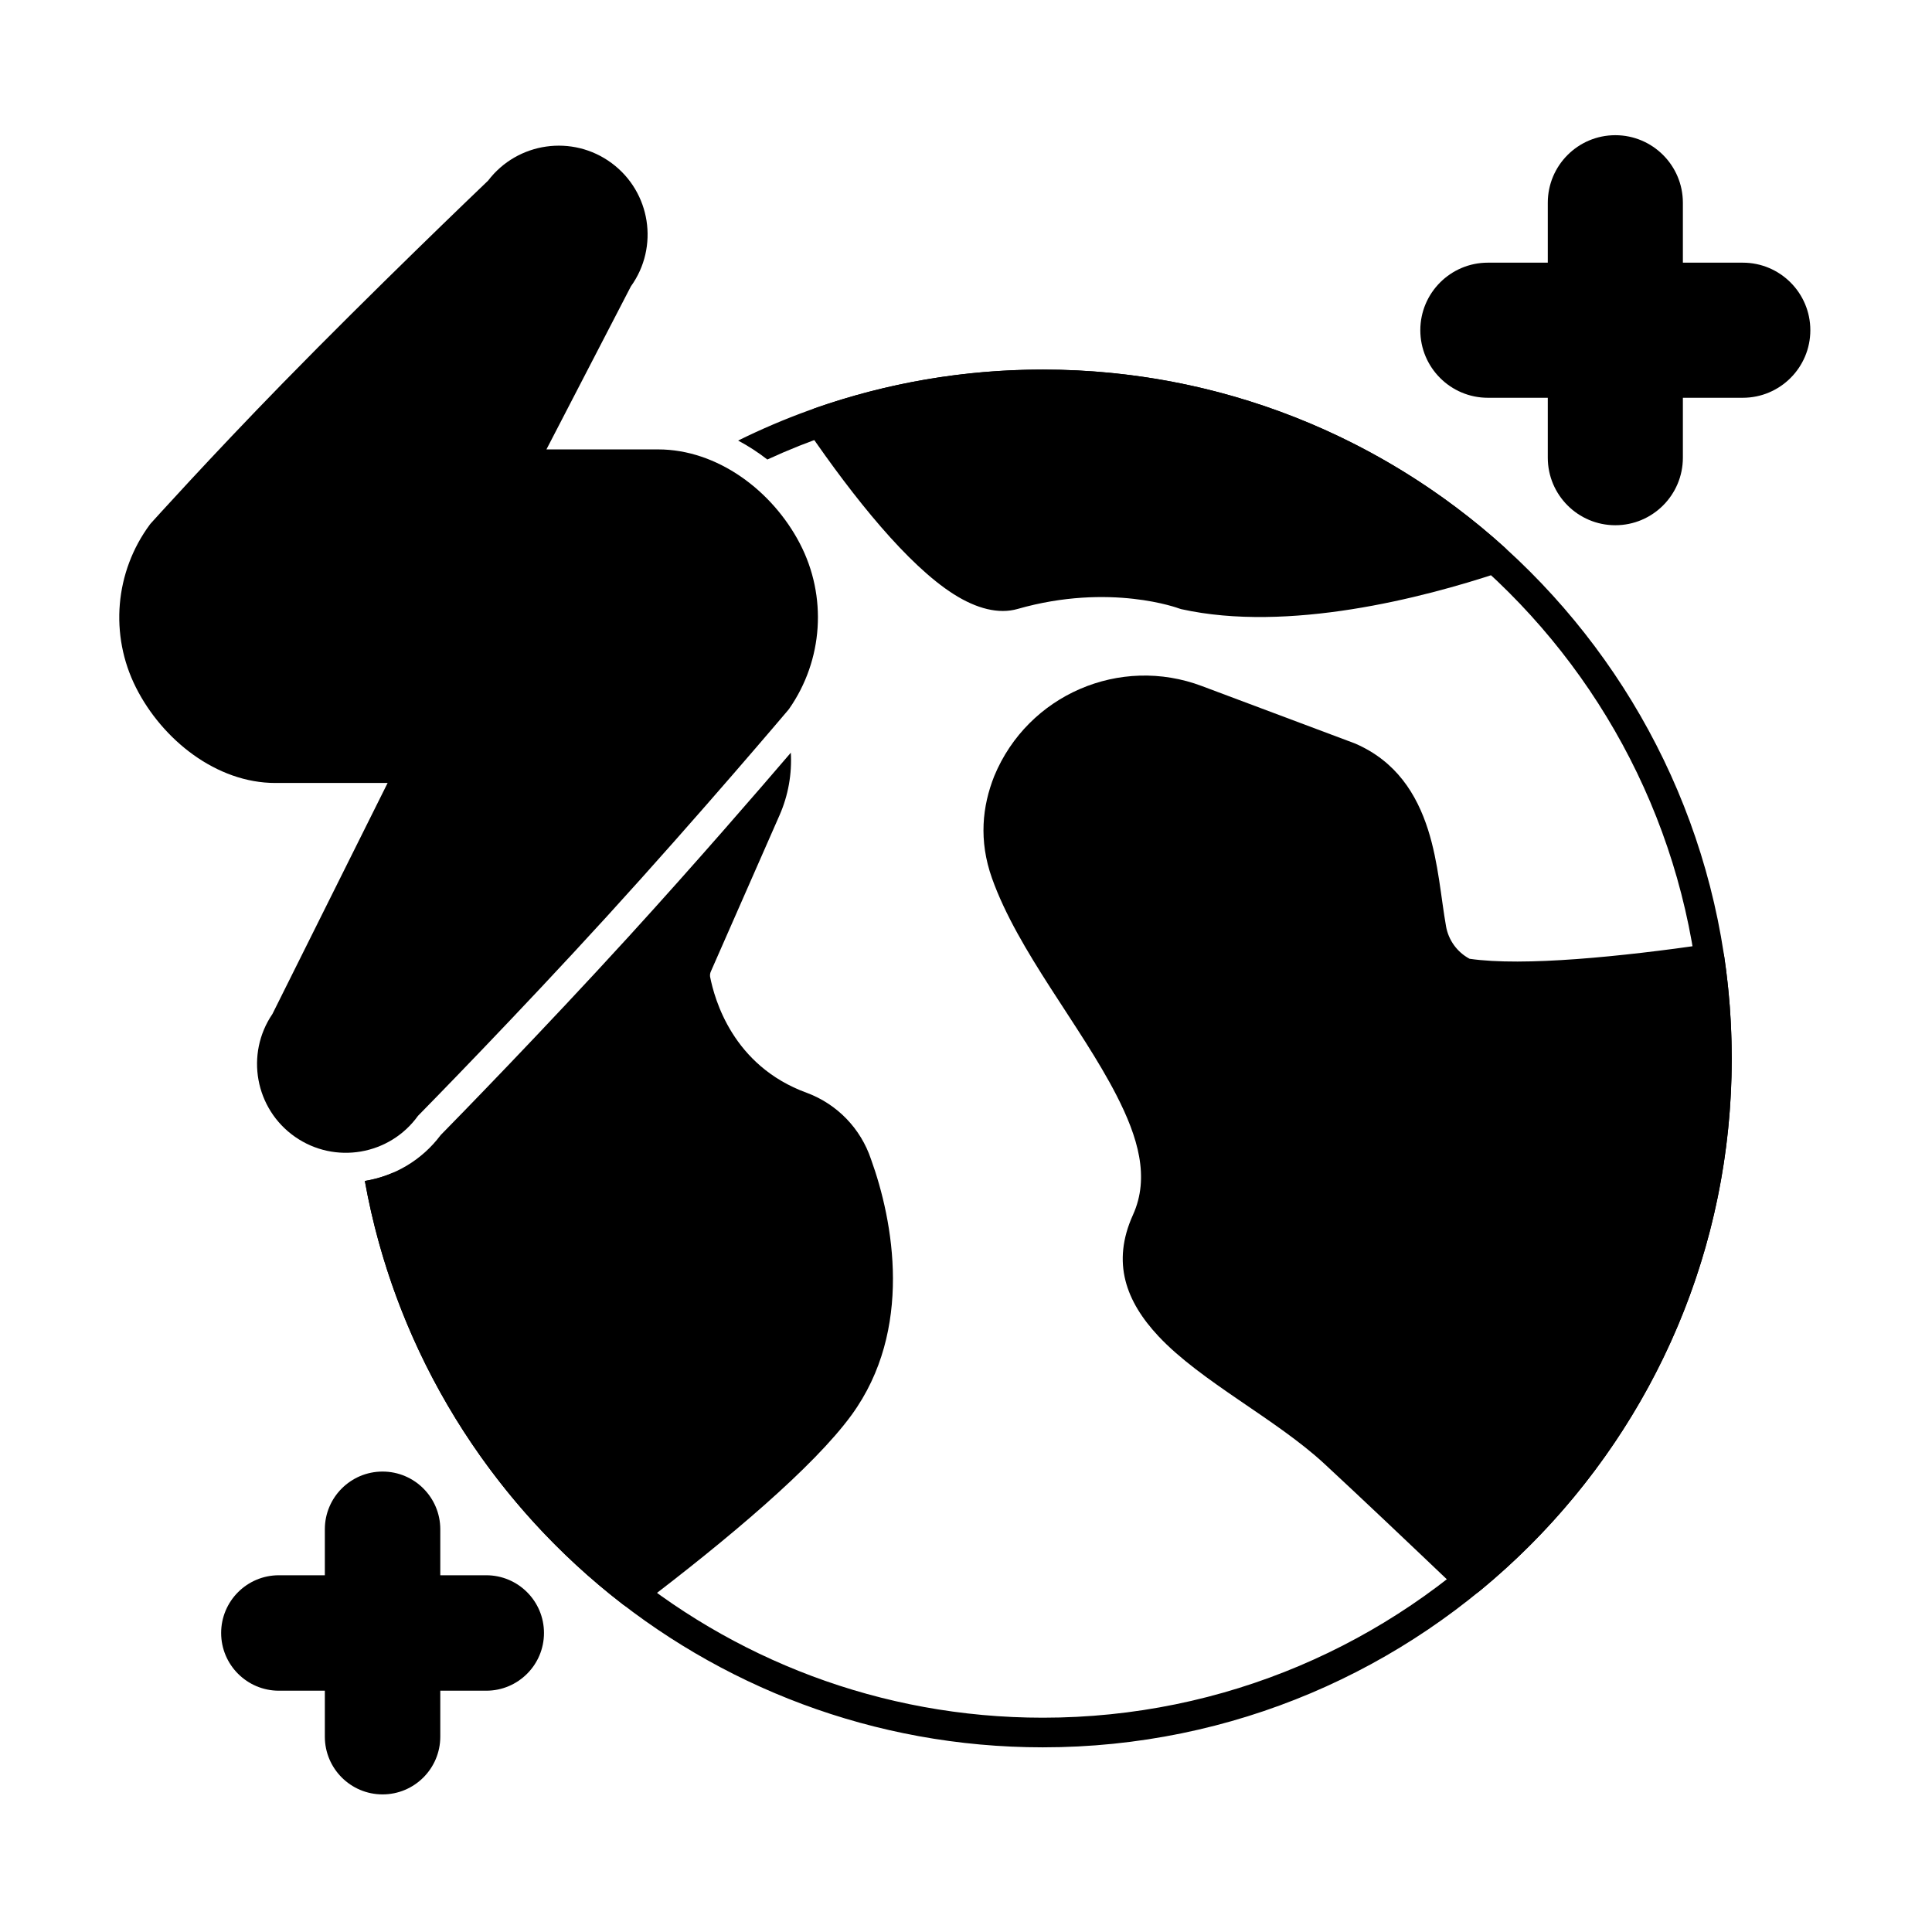
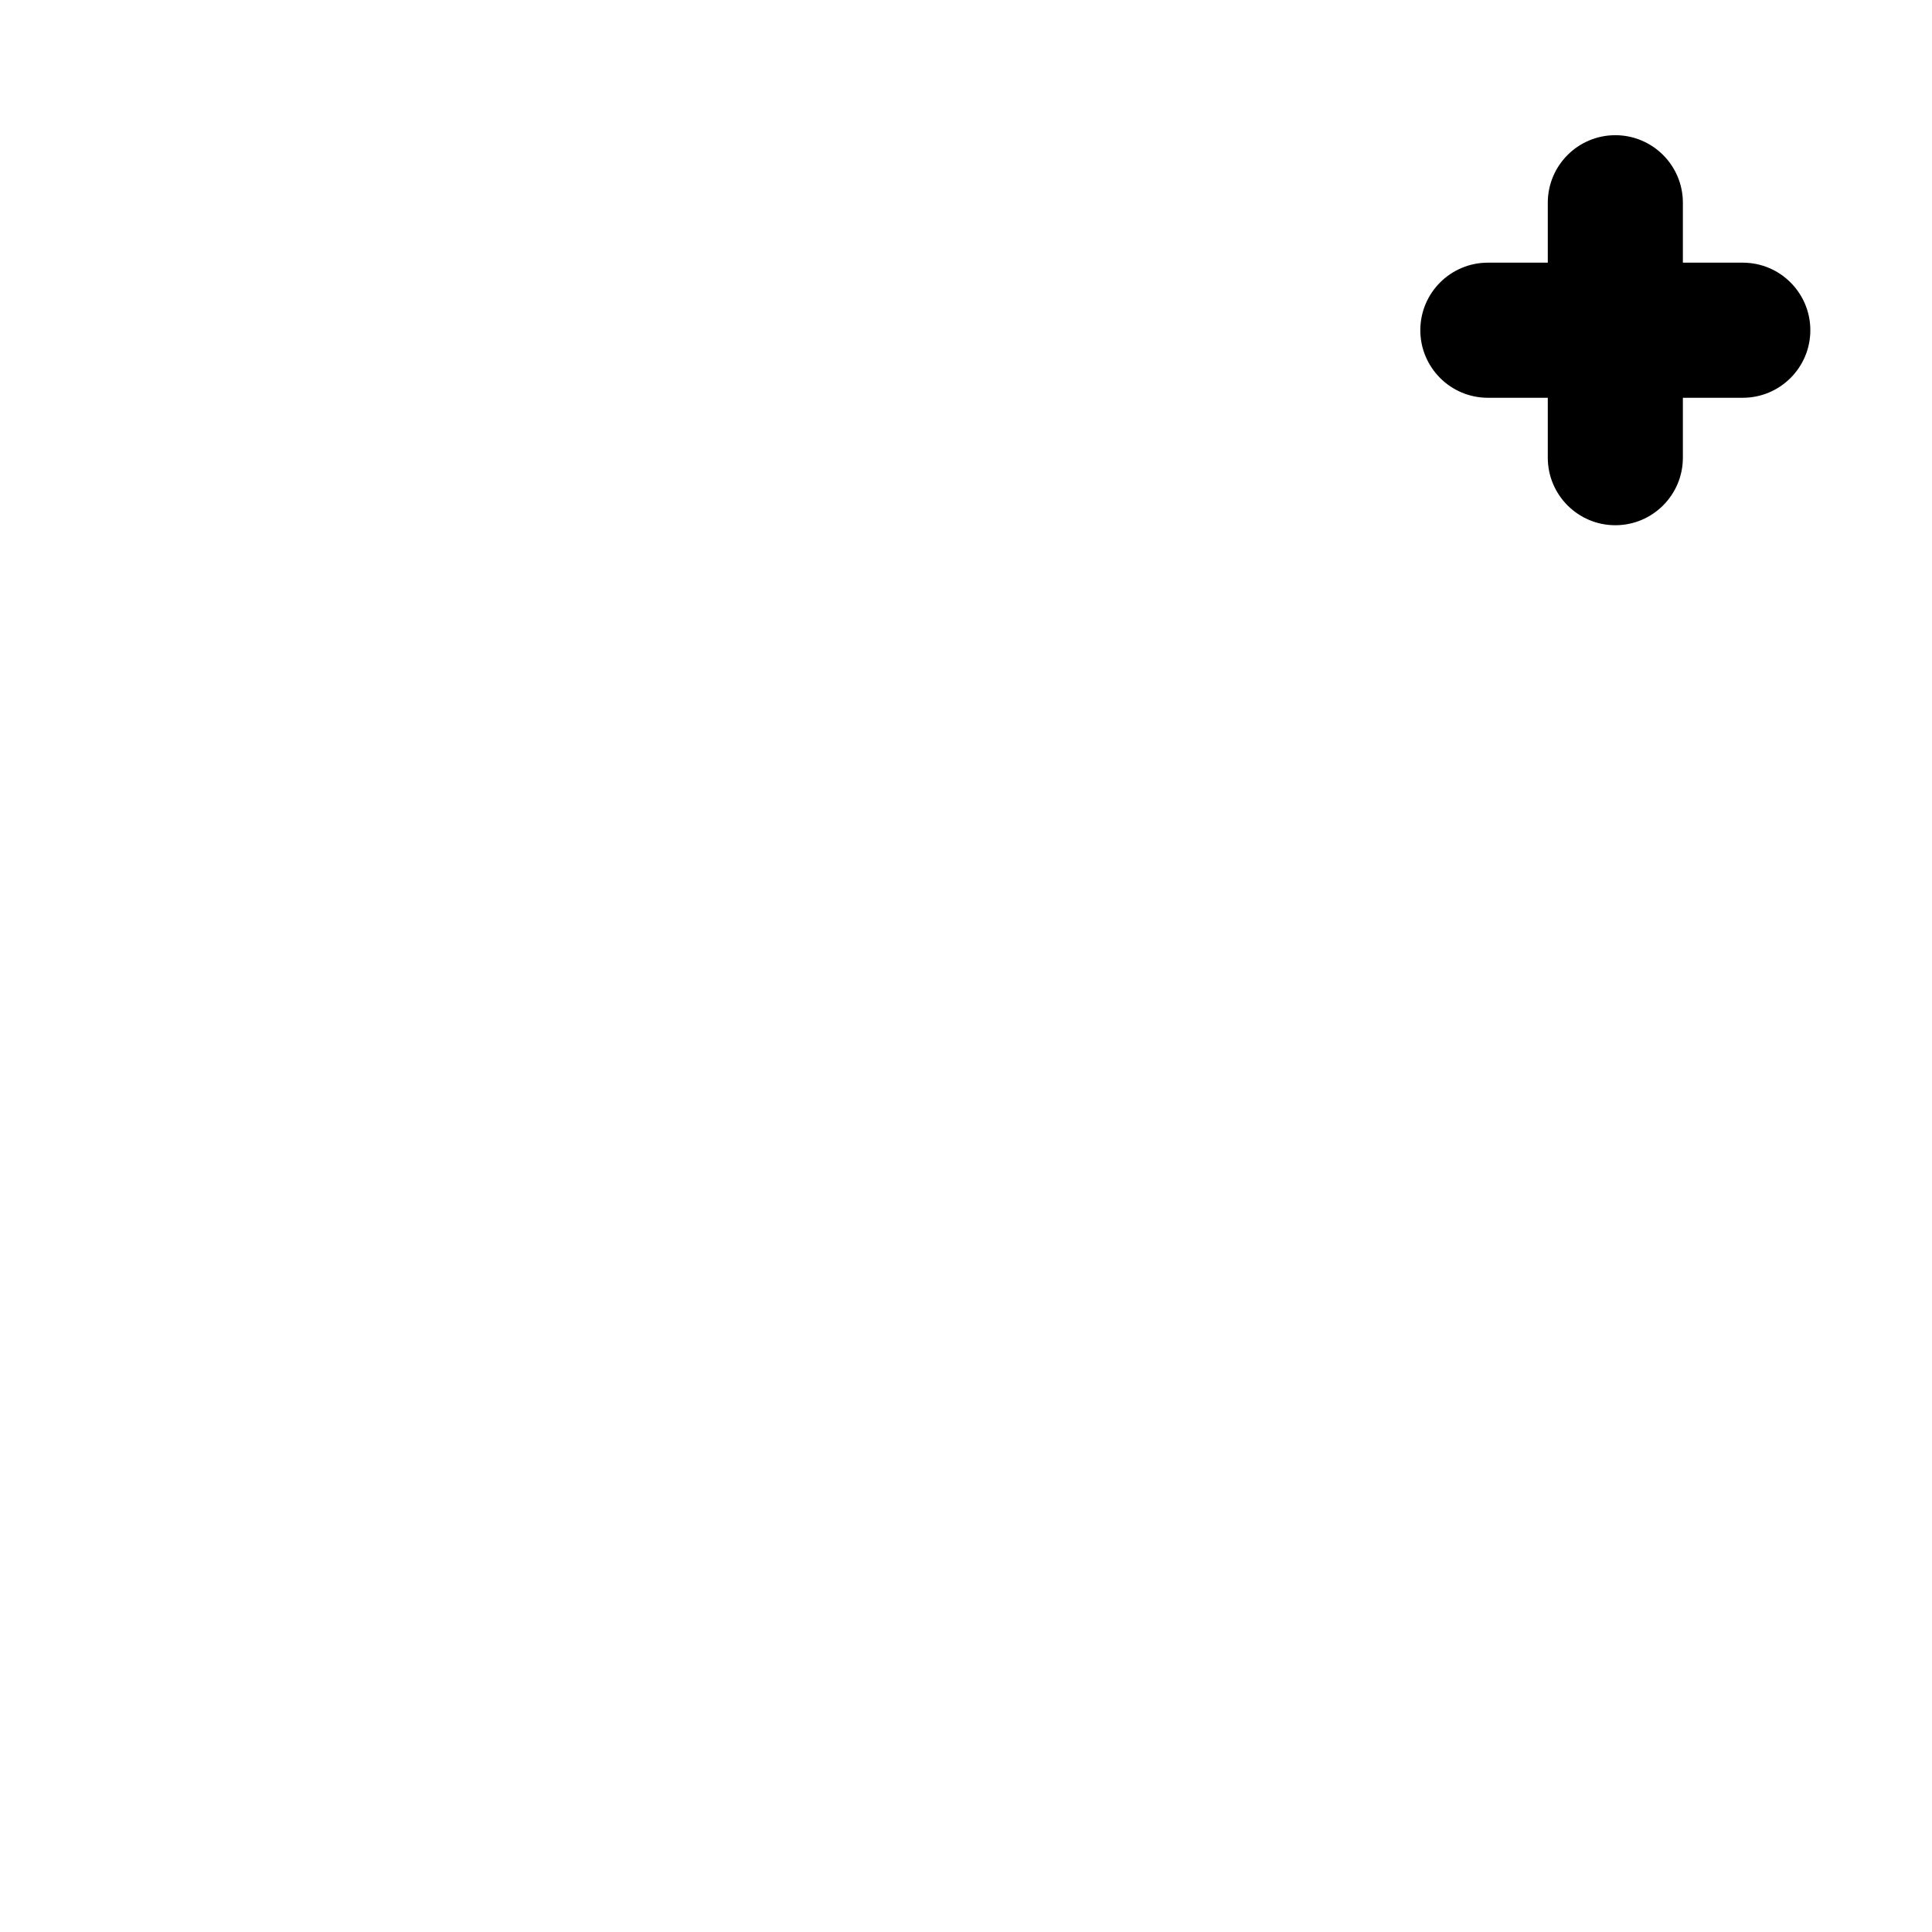
<svg xmlns="http://www.w3.org/2000/svg" fill="#000000" width="800px" height="800px" version="1.1" viewBox="144 144 512 512">
  <g fill-rule="evenodd">
-     <path d="m246.72 351.5-30.527 61.223c-7.234 10.629-4.59 25.148 5.977 32.535 10.562 7.383 25.098 4.887 32.602-5.547 2.523-2.562 26.508-27.027 50.078-52.867 24.684-27.059 48.047-54.699 48.047-54.699 0.078-0.09 0.152-0.188 0.223-0.285 9.043-12.938 10.141-29.832 2.848-43.828-7.273-13.961-21.812-24.934-37.555-24.934h-29.602s22.383-43.211 22.383-43.211c7.504-10.422 5.25-24.996-5.106-32.664-10.355-7.668-24.949-5.566-32.734 4.644-2.801 2.672-30.539 29.223-54.438 53.688-19.074 19.523-34.953 37.145-34.953 37.145-0.082 0.094-0.164 0.191-0.238 0.293-9.293 12.551-10.723 29.266-3.695 43.207 7.004 13.898 21.363 25.297 36.926 25.297h29.762z" />
-     <path d="m260.68 561.46v-12.184c0-8.445-6.856-15.297-15.297-15.297s-15.297 6.852-15.297 15.297v12.184h-12.184c-8.441 0-15.297 6.852-15.297 15.297 0 8.441 6.856 15.297 15.297 15.297h12.184v12.184c0 8.445 6.856 15.297 15.297 15.297s15.297-6.852 15.297-15.297v-12.184h12.184c8.441 0 15.297-6.852 15.297-15.297 0-8.445-6.856-15.297-15.297-15.297z" />
    <path d="m589.98 213.61v-15.879c0-9.879-8.02-17.902-17.902-17.902-9.879 0-17.898 8.02-17.898 17.902v15.879h-15.879c-9.879 0-17.902 8.02-17.902 17.902 0 9.879 8.02 17.902 17.902 17.902h15.879v15.875c0 9.879 8.02 17.902 17.898 17.902 9.879 0 17.902-8.02 17.902-17.902v-15.875h15.875c9.879 0 17.902-8.02 17.902-17.902 0-9.879-8.02-17.902-17.902-17.902z" />
-     <path d="m353.58 343.47c-8.32 9.715-25.285 29.344-42.922 48.676-22.738 24.922-45.855 48.574-49.871 52.656-5.047 6.738-12.332 10.895-20.098 12.156 8.184 45.52 33.266 85.207 68.516 112.32 1.406 1.082 3.363 1.086 4.773 0.016 22.852-17.352 45.641-36.504 55.699-50.312 16.445-22.574 11.074-51.402 5.144-67.789-2.715-8.105-8.938-14.559-16.945-17.559-0.012-0.004-0.023-0.008-0.039-0.012-19.711-7.164-24.504-24.922-25.66-30.797-0.051-0.516 0.02-0.949 0.195-1.344l18.203-41.414c2.34-5.32 3.316-11.008 3-16.594zm177.1 222.16c1.438 1.367 3.668 1.449 5.203 0.195 40.914-33.484 67.043-84.379 67.043-141.33 0-9.156-0.676-18.156-1.98-26.961-0.316-2.141-2.309-3.621-4.449-3.316-22.625 3.262-48.707 5.957-63.051 3.867-3.285-1.762-5.582-4.922-6.231-8.598v-0.012c-1.32-7.394-1.992-16.855-4.754-25.547-3.039-9.555-8.504-18.172-19.293-22.867-0.062-0.027-0.125-0.055-0.188-0.074 0 0-22.625-8.484-40.418-15.156-21.762-8.238-46.145 2.301-55.062 23.801-0.008 0.02-0.016 0.039-0.023 0.059-3.156 7.953-4.144 17.035-0.602 27.016 6.891 19.41 23.496 39.023 33.012 57.57 5.688 11.09 8.867 21.723 4.363 31.668-5.746 12.684-1.836 22.98 6.75 32.164 11.227 12.008 31.176 21.953 43.957 33.793 9.074 8.402 22.32 20.949 35.723 33.727zm-170.68-313.46c-1.156 0.406-2.055 1.324-2.438 2.488-0.383 1.164-0.199 2.438 0.492 3.445 12.234 17.855 26.488 35.594 38.629 43.324 6.203 3.949 12.043 5.367 16.988 3.953 24.59-7.031 42.852-0.109 42.852-0.109 0.184 0.07 0.371 0.125 0.562 0.168 28.277 6.258 64.02-2.969 84.266-9.719 1.328-0.441 2.316-1.555 2.606-2.922 0.285-1.367-0.172-2.785-1.211-3.723-32.387-29.289-75.316-47.137-122.38-47.137-21.152 0-41.465 3.606-60.367 10.234z" />
-     <path d="m339.62 260.75c24.352-12.043 51.766-18.809 80.746-18.809 100.76 0 182.56 81.801 182.56 182.56 0 100.76-81.801 182.56-182.56 182.56-89.684 0-164.35-64.809-179.68-150.09 2.606-0.426 5.156-1.172 7.59-2.234 14.324 82.027 85.973 144.47 172.09 144.47 96.418 0 174.7-78.281 174.7-174.7 0-96.418-78.281-174.7-174.7-174.7-26.055 0-50.785 5.719-73.012 15.969-2.441-1.895-5.027-3.582-7.734-5.019z" />
  </g>
</svg>